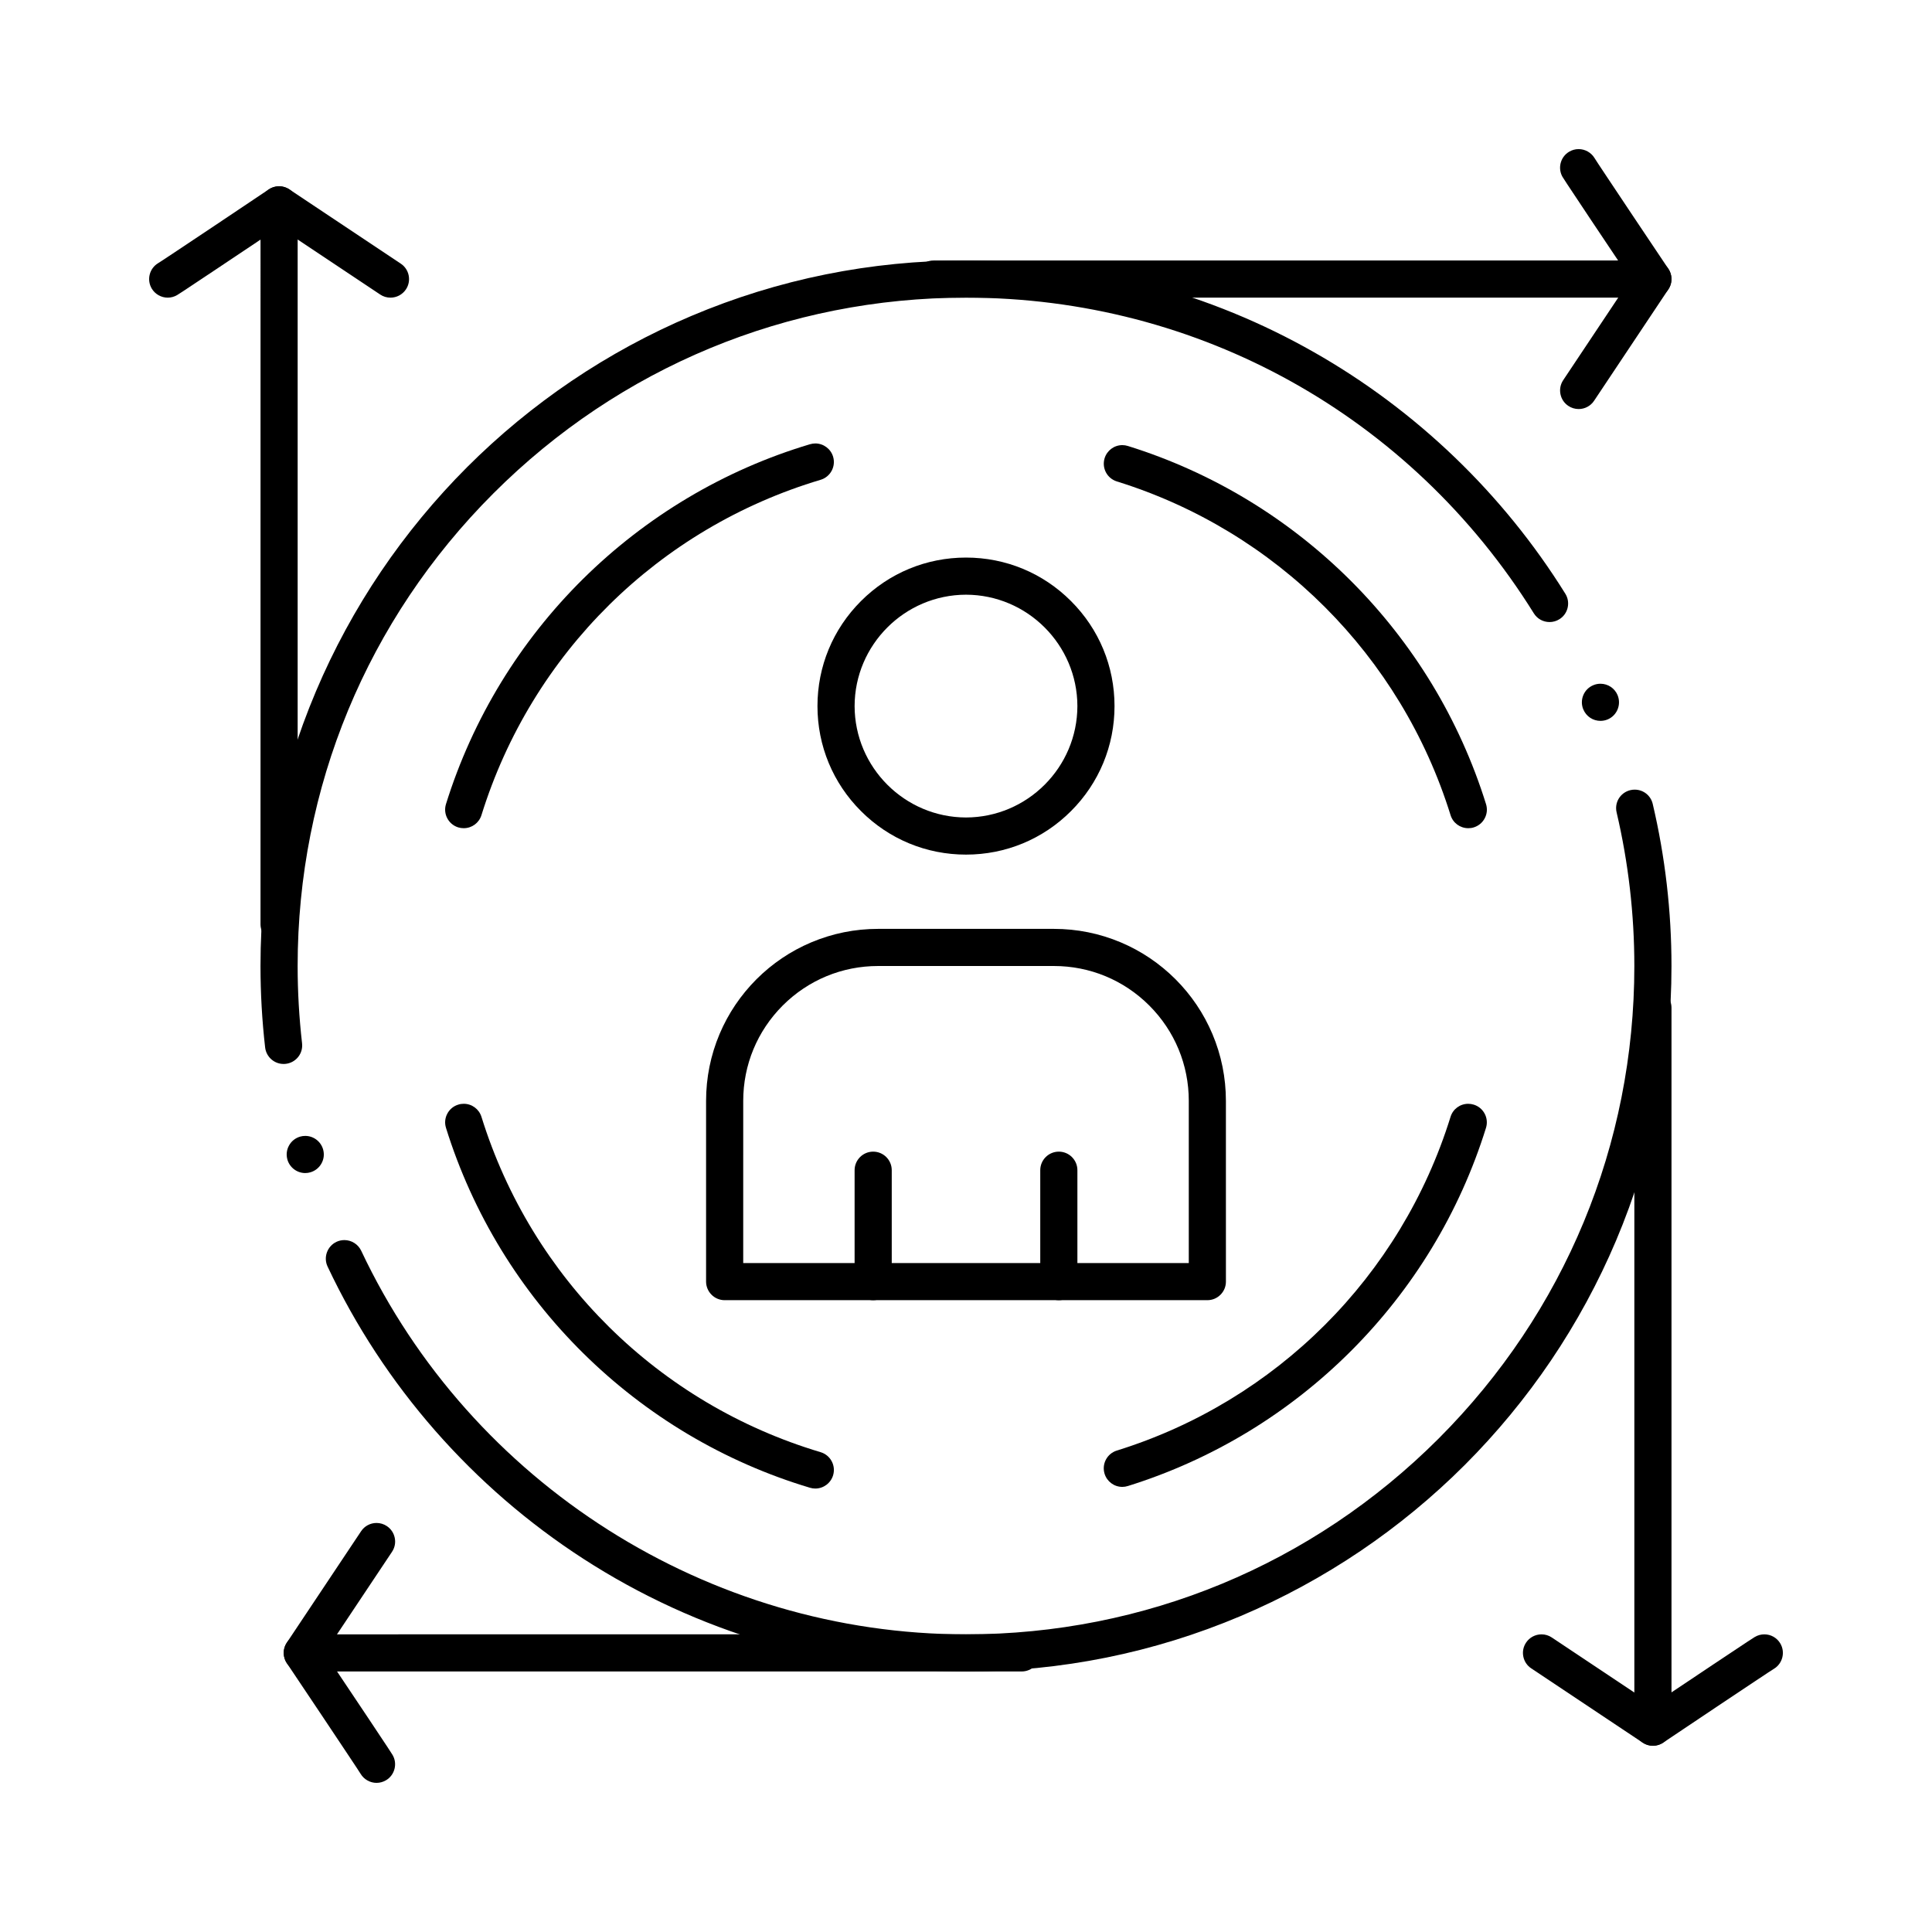
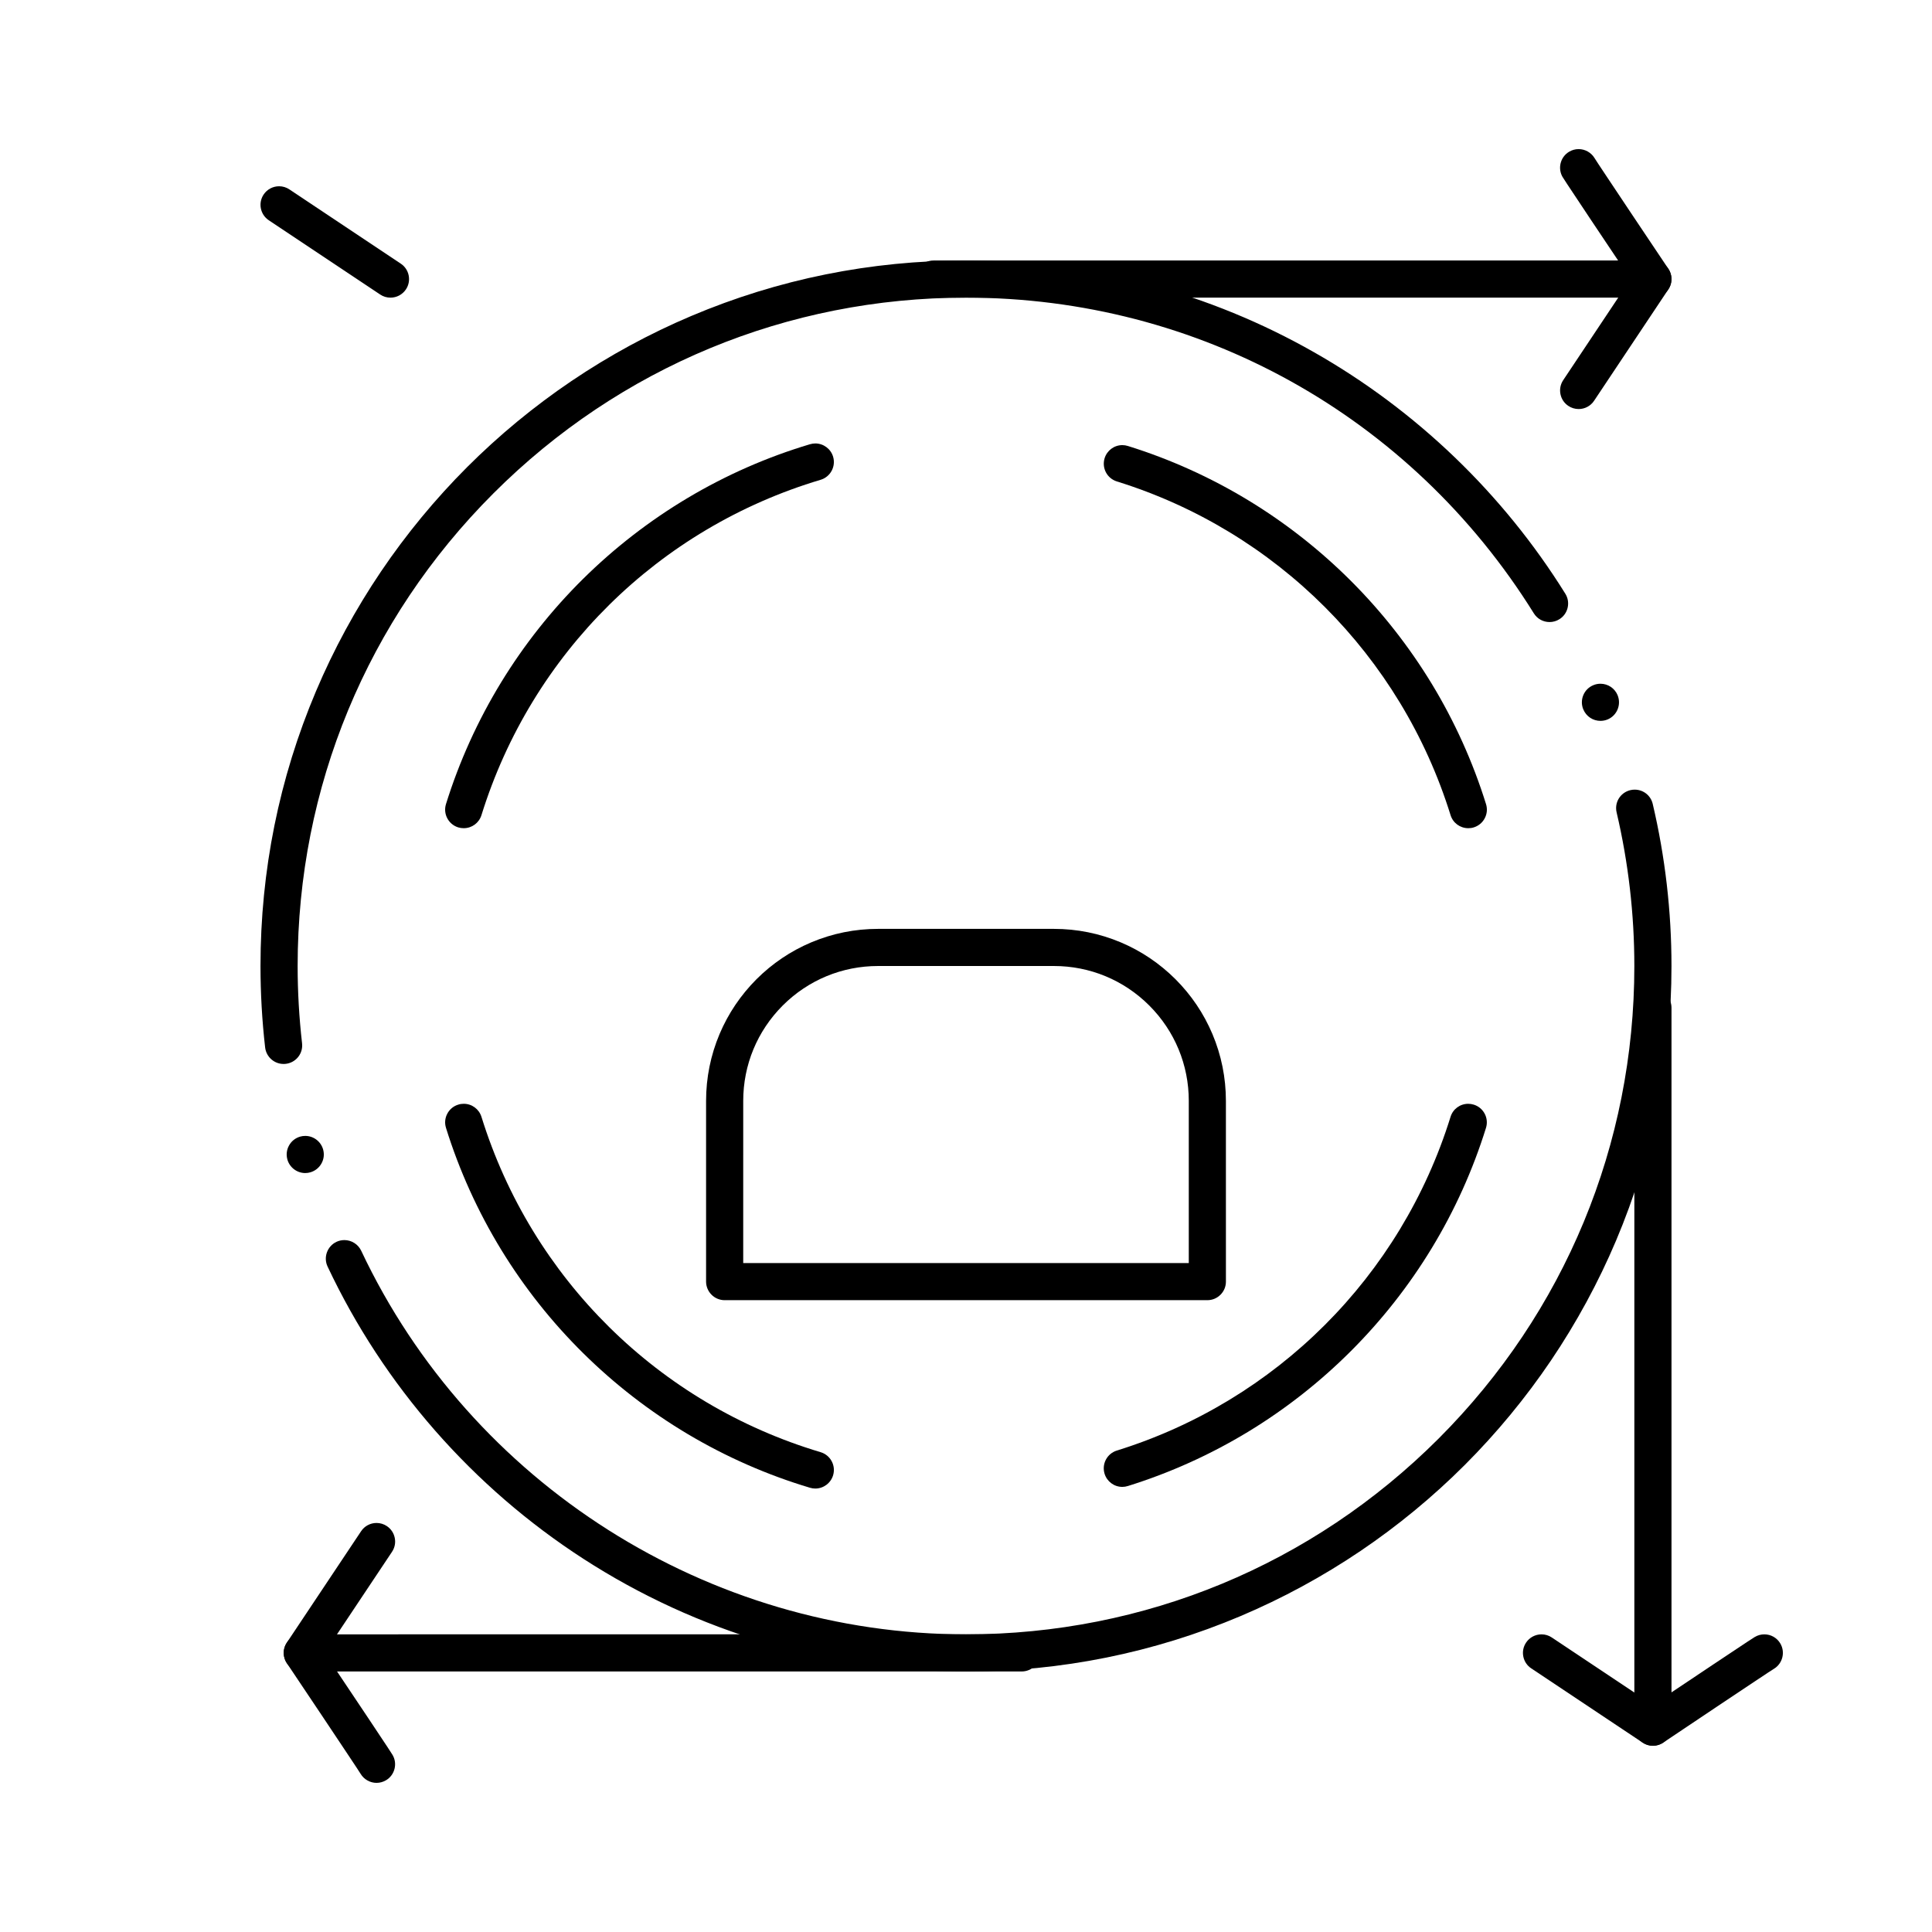
<svg xmlns="http://www.w3.org/2000/svg" fill="#000000" width="800px" height="800px" version="1.1" viewBox="144 144 512 512">
  <g>
    <path d="m463.96 488.56h-127.92c-1.301 0-2.566-0.523-3.473-1.445-0.926-0.918-1.449-2.184-1.449-3.473v-47.891c0-6.148 1.211-12.121 3.582-17.742 2.301-5.434 5.59-10.301 9.77-14.496 4.191-4.184 9.062-7.469 14.496-9.77 5.617-2.371 11.59-3.582 17.742-3.582h46.582c6.148 0 12.121 1.211 17.742 3.582 5.434 2.301 10.301 5.59 14.492 9.77 4.184 4.191 7.469 9.062 9.77 14.496 2.371 5.617 3.582 11.59 3.582 17.742l0.004 47.891c0 1.309-0.512 2.547-1.438 3.473-0.934 0.934-2.164 1.445-3.484 1.445zm-123-9.84h118.08v-42.973c0-9.543-3.719-18.52-10.473-25.277-6.758-6.75-15.742-10.469-25.277-10.469h-46.582c-9.543 0-18.52 3.719-25.277 10.469-6.75 6.762-10.469 15.734-10.469 25.277z" />
-     <path d="m400 370.48c-10.52 0-20.398-4.094-27.828-11.531-7.441-7.43-11.535-17.309-11.535-27.828 0-10.52 4.094-20.398 11.531-27.828 7.434-7.438 17.312-11.531 27.832-11.531s20.398 4.094 27.828 11.531c7.438 7.43 11.531 17.309 11.531 27.828 0 10.52-4.094 20.398-11.531 27.828-7.434 7.441-17.312 11.531-27.828 11.531zm0-68.879c-16.246 0.031-29.492 13.273-29.52 29.52 0.031 16.246 13.273 29.492 29.52 29.52 16.246-0.031 29.492-13.273 29.52-29.52-0.031-16.246-13.273-29.488-29.52-29.52z" />
-     <path d="m424.6 488.56c-2.715 0-4.922-2.203-4.922-4.922v-29.52c0-2.715 2.203-4.922 4.922-4.922 2.715 0 4.922 2.203 4.922 4.922v29.52c0 2.719-2.207 4.922-4.922 4.922z" />
-     <path d="m375.4 488.56c-2.715 0-4.922-2.203-4.922-4.922v-29.52c0-2.715 2.203-4.922 4.922-4.922 2.715 0 4.922 2.203 4.922 4.922v29.52c0 2.719-2.207 4.922-4.922 4.922z" />
    <path d="m533.11 363.48c-2.164 0-4.055-1.387-4.695-3.453-13.137-42.254-46.188-75.316-88.434-88.441-1.258-0.395-2.293-1.25-2.902-2.41-0.609-1.16-0.727-2.5-0.344-3.75 0.648-2.066 2.539-3.465 4.703-3.465 0.492 0 0.984 0.078 1.457 0.227 11.168 3.473 21.914 8.324 31.93 14.406 9.867 5.992 19.02 13.188 27.207 21.371 8.188 8.188 15.371 17.34 21.375 27.207 6.082 10.016 10.93 20.762 14.406 31.93 0.395 1.258 0.266 2.59-0.344 3.75-0.609 1.16-1.645 2.016-2.894 2.41-0.473 0.152-0.965 0.219-1.465 0.219z" />
    <path d="m266.89 363.48c-0.5 0-0.992-0.07-1.465-0.215-2.59-0.809-4.043-3.57-3.238-6.16 3.512-11.297 8.434-22.148 14.613-32.266 6.09-9.969 13.402-19.199 21.727-27.434 8.324-8.227 17.645-15.438 27.68-21.422 10.184-6.07 21.105-10.875 32.453-14.258h0.02c0.453-0.137 0.926-0.207 1.398-0.207 2.156 0 4.094 1.445 4.703 3.512 0.777 2.598-0.707 5.344-3.305 6.121-42.973 12.82-76.574 46.043-89.887 88.875-0.652 2.066-2.531 3.453-4.699 3.453z" />
    <path d="m441.43 538.04c-2.164 0-4.055-1.398-4.703-3.465-0.383-1.258-0.266-2.59 0.344-3.75 0.609-1.16 1.645-2.019 2.894-2.41 42.254-13.125 75.316-46.188 88.441-88.434 0.637-2.078 2.527-3.465 4.695-3.465 0.492 0 0.984 0.078 1.465 0.227 2.59 0.797 4.043 3.562 3.238 6.148-3.473 11.168-8.316 21.914-14.406 31.93-5.992 9.867-13.188 19.02-21.375 27.207s-17.34 15.379-27.207 21.375c-10.02 6.082-20.754 10.93-31.922 14.406h-0.012c-0.469 0.152-0.961 0.23-1.453 0.23z" />
    <path d="m360.07 538.48c-0.473 0-0.945-0.066-1.406-0.207-11.344-3.383-22.258-8.188-32.453-14.258-10.035-5.984-19.355-13.195-27.68-21.43-8.324-8.227-15.637-17.457-21.727-27.426-6.18-10.117-11.098-20.969-14.613-32.266v-0.012c-0.395-1.25-0.266-2.578 0.344-3.738s1.633-2.019 2.894-2.402c0.473-0.156 0.965-0.227 1.465-0.227 2.164 0 4.043 1.387 4.695 3.453 13.312 42.832 46.918 76.055 89.887 88.875 2.598 0.777 4.082 3.523 3.305 6.121-0.617 2.07-2.543 3.516-4.711 3.516z" />
    <path d="m582.04 222.88h-190.65c-2.715 0-4.922-2.203-4.922-4.922 0-2.715 2.203-4.922 4.922-4.922h181.43c-3.879-5.785-10.727-16.02-13.441-20.152l-0.098-0.148c-0.551-0.848-0.895-1.367-1.133-1.762h-0.012c-1.398-2.332-0.641-5.363 1.691-6.762 0.758-0.453 1.633-0.699 2.519-0.699 1.723 0 3.344 0.914 4.231 2.391 0.027 0.051 0.461 0.719 1.012 1.566 0.602 0.906 1.406 2.125 2.352 3.543 1.879 2.824 4.34 6.504 6.711 10.066 4.152 6.199 8.246 12.309 9.406 14.043l0.059 0.098c1.012 1.504 1.113 3.445 0.258 5.047-0.848 1.617-2.512 2.613-4.332 2.613z" />
    <path d="m562.36 252.4c-0.973 0-1.918-0.285-2.727-0.828-1.102-0.727-1.84-1.84-2.098-3.129-0.254-1.289 0-2.598 0.727-3.691l19.68-29.52c0.914-1.379 2.449-2.195 4.094-2.195 0.973 0 1.918 0.285 2.727 0.828 2.262 1.504 2.875 4.566 1.367 6.82l-19.68 29.52c-0.914 1.379-2.445 2.195-4.09 2.195z" />
    <path d="m243.8 616.48c-1.723 0-3.344-0.918-4.231-2.391-0.031-0.051-0.461-0.727-1.012-1.566-0.648-0.984-1.465-2.203-2.352-3.543-1.949-2.934-4.488-6.731-6.711-10.066-2.746-4.102-6.051-9.031-9.297-13.883-0.109-0.156-0.168-0.246-0.168-0.254-1.012-1.504-1.113-3.445-0.254-5.051 0.855-1.613 2.519-2.606 4.34-2.606l190.64-0.004c2.715 0 4.922 2.203 4.922 4.922 0 2.715-2.203 4.922-4.922 4.922h-181.43c6.898 10.301 11.426 17.082 13.441 20.152 0.621 0.945 0.984 1.496 1.238 1.918 0.68 1.121 0.867 2.449 0.551 3.719-0.316 1.277-1.113 2.352-2.242 3.031-0.766 0.453-1.633 0.699-2.519 0.699z" />
    <path d="m224.1 586.96c-0.965 0-1.91-0.285-2.715-0.828-1.094-0.727-1.84-1.84-2.098-3.129-0.266-1.289 0-2.598 0.727-3.691l19.68-29.52c0.914-1.375 2.449-2.191 4.094-2.191 0.973 0 1.918 0.285 2.727 0.828 1.094 0.727 1.84 1.84 2.098 3.129 0.266 1.289 0 2.598-0.727 3.691l-19.68 29.52c-0.918 1.371-2.453 2.191-4.106 2.191z" />
    <path d="m582.04 606.64c-0.809 0-1.605-0.195-2.312-0.582-1.613-0.855-2.609-2.519-2.609-4.34v-190.65c0-2.715 2.203-4.922 4.922-4.922 2.715 0 4.922 2.203 4.922 4.922v181.43c7.074-4.742 16.297-10.895 20.152-13.441l0.305-0.195c0.777-0.512 1.238-0.816 1.613-1.043h0.012c0.758-0.461 1.633-0.699 2.519-0.699 1.742 0 3.324 0.895 4.223 2.391 1.387 2.32 0.637 5.352-1.695 6.75-0.039 0.02-0.688 0.434-1.566 1.012-0.895 0.59-2.086 1.387-3.543 2.352-2.539 1.684-6.012 4.004-10.066 6.711-5.797 3.875-11.531 7.723-13.41 8.984-0.598 0.402-0.719 0.48-0.727 0.48-0.809 0.555-1.766 0.84-2.738 0.84z" />
    <path d="m582.04 606.64c-0.973 0-1.918-0.285-2.727-0.828l-29.52-19.68c-1.102-0.727-1.84-1.84-2.098-3.129-0.266-1.289 0-2.598 0.727-3.691 0.914-1.375 2.449-2.191 4.102-2.191 0.965 0 1.91 0.285 2.715 0.828l29.52 19.68c2.262 1.504 2.875 4.566 1.367 6.82-0.91 1.375-2.441 2.191-4.086 2.191z" />
-     <path d="m217.96 393.85c-2.715 0-4.922-2.203-4.922-4.922l0.004-181.43c-7.055 4.723-16.246 10.863-20.152 13.441l-0.344 0.227c-0.746 0.492-1.211 0.789-1.574 1.012-0.758 0.457-1.637 0.703-2.519 0.703-1.723 0-3.344-0.914-4.231-2.391-0.668-1.121-0.867-2.449-0.551-3.719 0.316-1.277 1.113-2.352 2.242-3.031 0.039-0.02 0.68-0.434 1.566-1.012 0.797-0.523 1.891-1.25 3.543-2.352 2.648-1.762 6.219-4.144 10.066-6.711 7.242-4.84 14.102-9.445 14.129-9.465 1.484-0.992 3.484-1.102 5.059-0.254 1.609 0.848 2.606 2.512 2.606 4.332v190.65c0 2.715-2.207 4.918-4.922 4.918z" />
    <path d="m247.48 222.88h-0.012c-0.965 0-1.91-0.285-2.715-0.828l-29.52-19.68c-2.262-1.504-2.875-4.566-1.367-6.82 0.918-1.375 2.453-2.191 4.094-2.191 0.973 0 1.918 0.285 2.727 0.828l29.52 19.68c1.094 0.727 1.84 1.84 2.098 3.129 0.254 1.289 0 2.598-0.727 3.691-0.918 1.375-2.453 2.191-4.098 2.191z" />
    <path d="m400 586.96c-36.141 0-71.211-10.332-101.42-29.875-14.574-9.426-27.77-20.84-39.23-33.91-11.512-13.137-21.117-27.777-28.535-43.52-1.16-2.449-0.098-5.391 2.352-6.555 0.66-0.305 1.367-0.465 2.098-0.465 1.891 0 3.641 1.102 4.457 2.824 29.121 61.758 92.039 101.66 160.27 101.66 47.312 0 91.789-18.43 125.25-51.875 33.445-33.465 51.875-77.945 51.875-125.24 0-13.758-1.586-27.453-4.695-40.699-0.09-0.363-0.137-0.738-0.137-1.113-0.012-2.301 1.555-4.269 3.797-4.801 0.375-0.09 0.746-0.129 1.129-0.129 2.293 0 4.262 1.555 4.781 3.789 3.293 14.004 4.969 28.449 4.969 42.953 0 25.238-4.941 49.723-14.691 72.777-4.684 11.07-10.488 21.754-17.238 31.754-6.691 9.898-14.367 19.207-22.828 27.672s-17.77 16.137-27.672 22.828c-9.996 6.75-20.684 12.555-31.754 17.238-23.059 9.75-47.539 14.691-72.777 14.691zm-175.11-132.09c-2.184 0-4.121-1.465-4.723-3.562v-0.012c-0.363-1.258-0.207-2.59 0.434-3.738 0.629-1.152 1.684-1.977 2.941-2.344 0.441-0.129 0.895-0.188 1.359-0.188 2.184 0 4.121 1.465 4.723 3.57 0.363 1.27 0.207 2.598-0.434 3.738-0.641 1.152-1.684 1.977-2.953 2.344-0.441 0.133-0.895 0.191-1.348 0.191zm-5.734-28.91c-2.5 0-4.594-1.879-4.891-4.359-0.816-7.121-1.23-14.383-1.23-21.605 0-25.238 4.941-49.723 14.691-72.777 4.684-11.078 10.488-21.758 17.238-31.754 6.691-9.898 14.367-19.207 22.828-27.672 8.461-8.461 17.77-16.137 27.672-22.828 9.996-6.75 20.676-12.555 31.754-17.238 23.055-9.754 47.535-14.691 72.777-14.691 16.434 0 32.738 2.137 48.461 6.348 15.254 4.074 29.961 10.105 43.719 17.93 27.121 15.391 50.164 37.531 66.648 64.02 0.699 1.113 0.914 2.43 0.621 3.711-0.297 1.277-1.074 2.371-2.195 3.059-0.777 0.492-1.672 0.746-2.598 0.746-1.711 0-3.277-0.867-4.172-2.32-32.621-52.383-88.879-83.652-150.48-83.652-47.301 0-91.777 18.422-125.24 51.875-33.461 33.465-51.879 77.945-51.879 125.25 0 6.82 0.395 13.707 1.172 20.477 0.02 0.195 0.031 0.383 0.031 0.57 0.012 2.5-1.871 4.594-4.348 4.879-0.203 0.031-0.391 0.039-0.574 0.039zm348.98-90.922c-1.988 0-3.777-1.191-4.535-3.031-0.012 0-0.012-0.012-0.012-0.012-0.5-1.211-0.5-2.547 0-3.758 0.5-1.211 1.445-2.156 2.656-2.656 0.598-0.254 1.238-0.383 1.891-0.383 1.996 0 3.777 1.191 4.547 3.031v0.012c1.031 2.508-0.156 5.383-2.656 6.426-0.602 0.246-1.242 0.371-1.891 0.371z" />
  </g>
</svg>